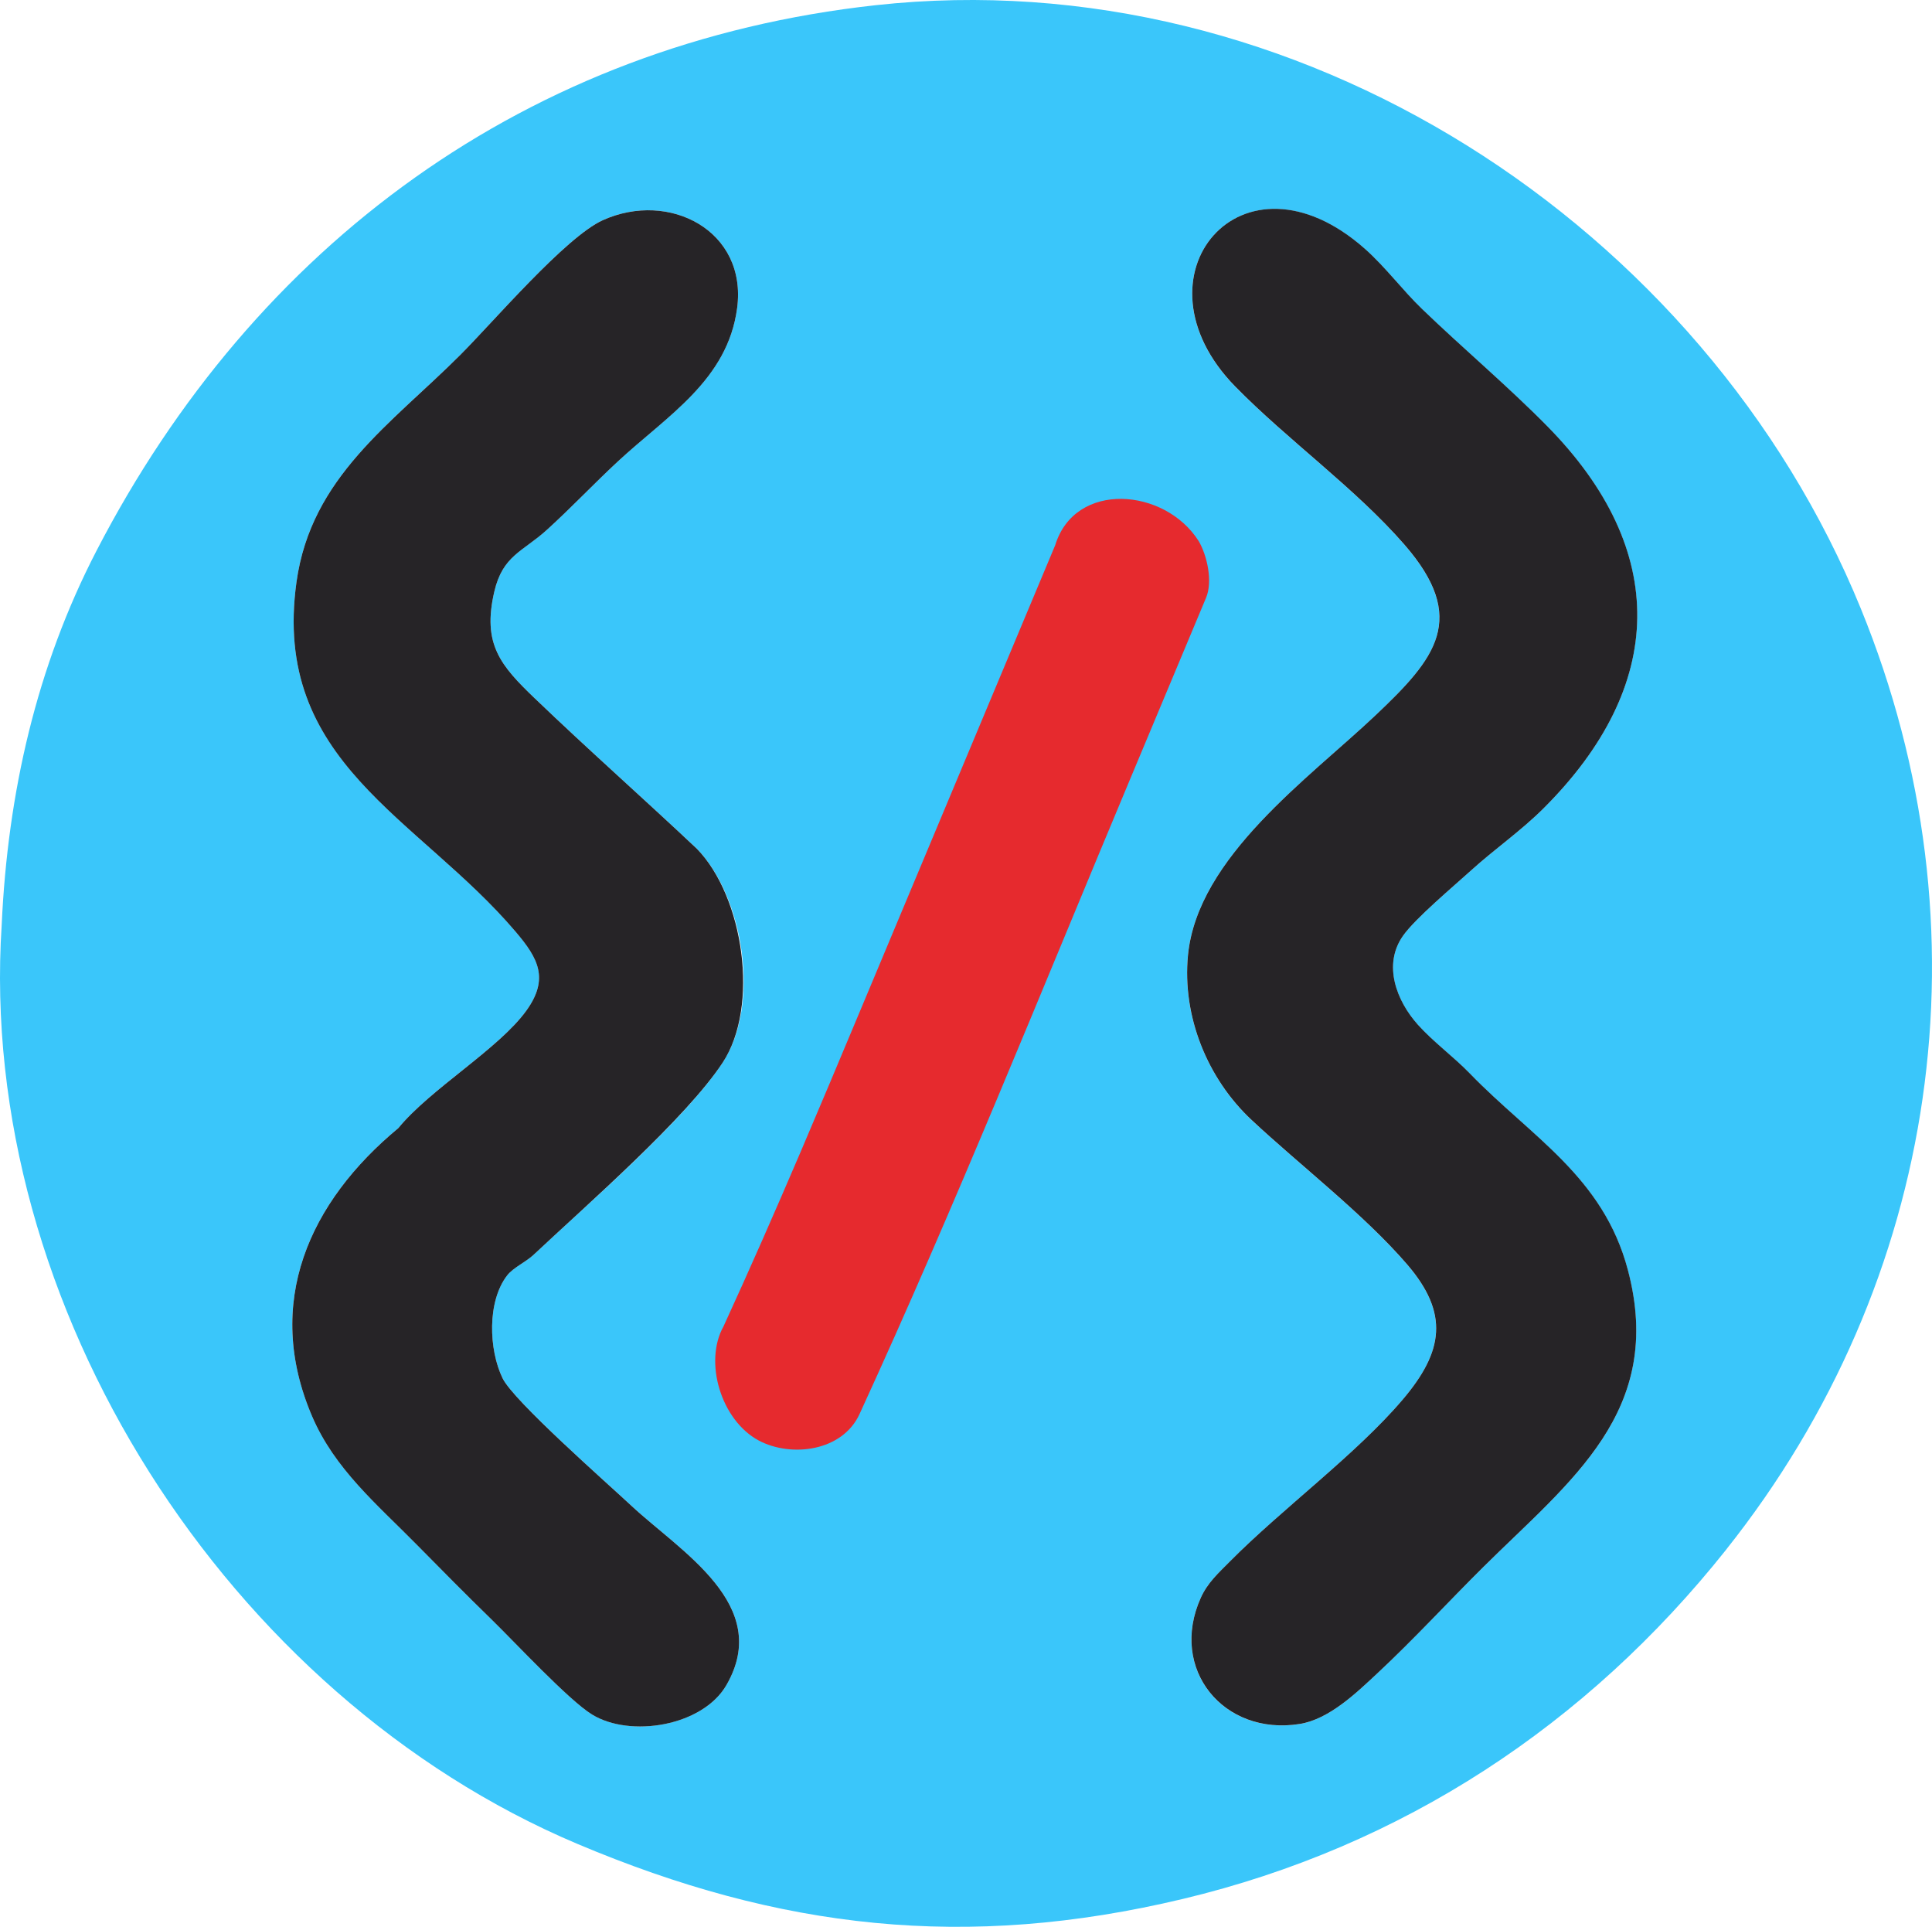
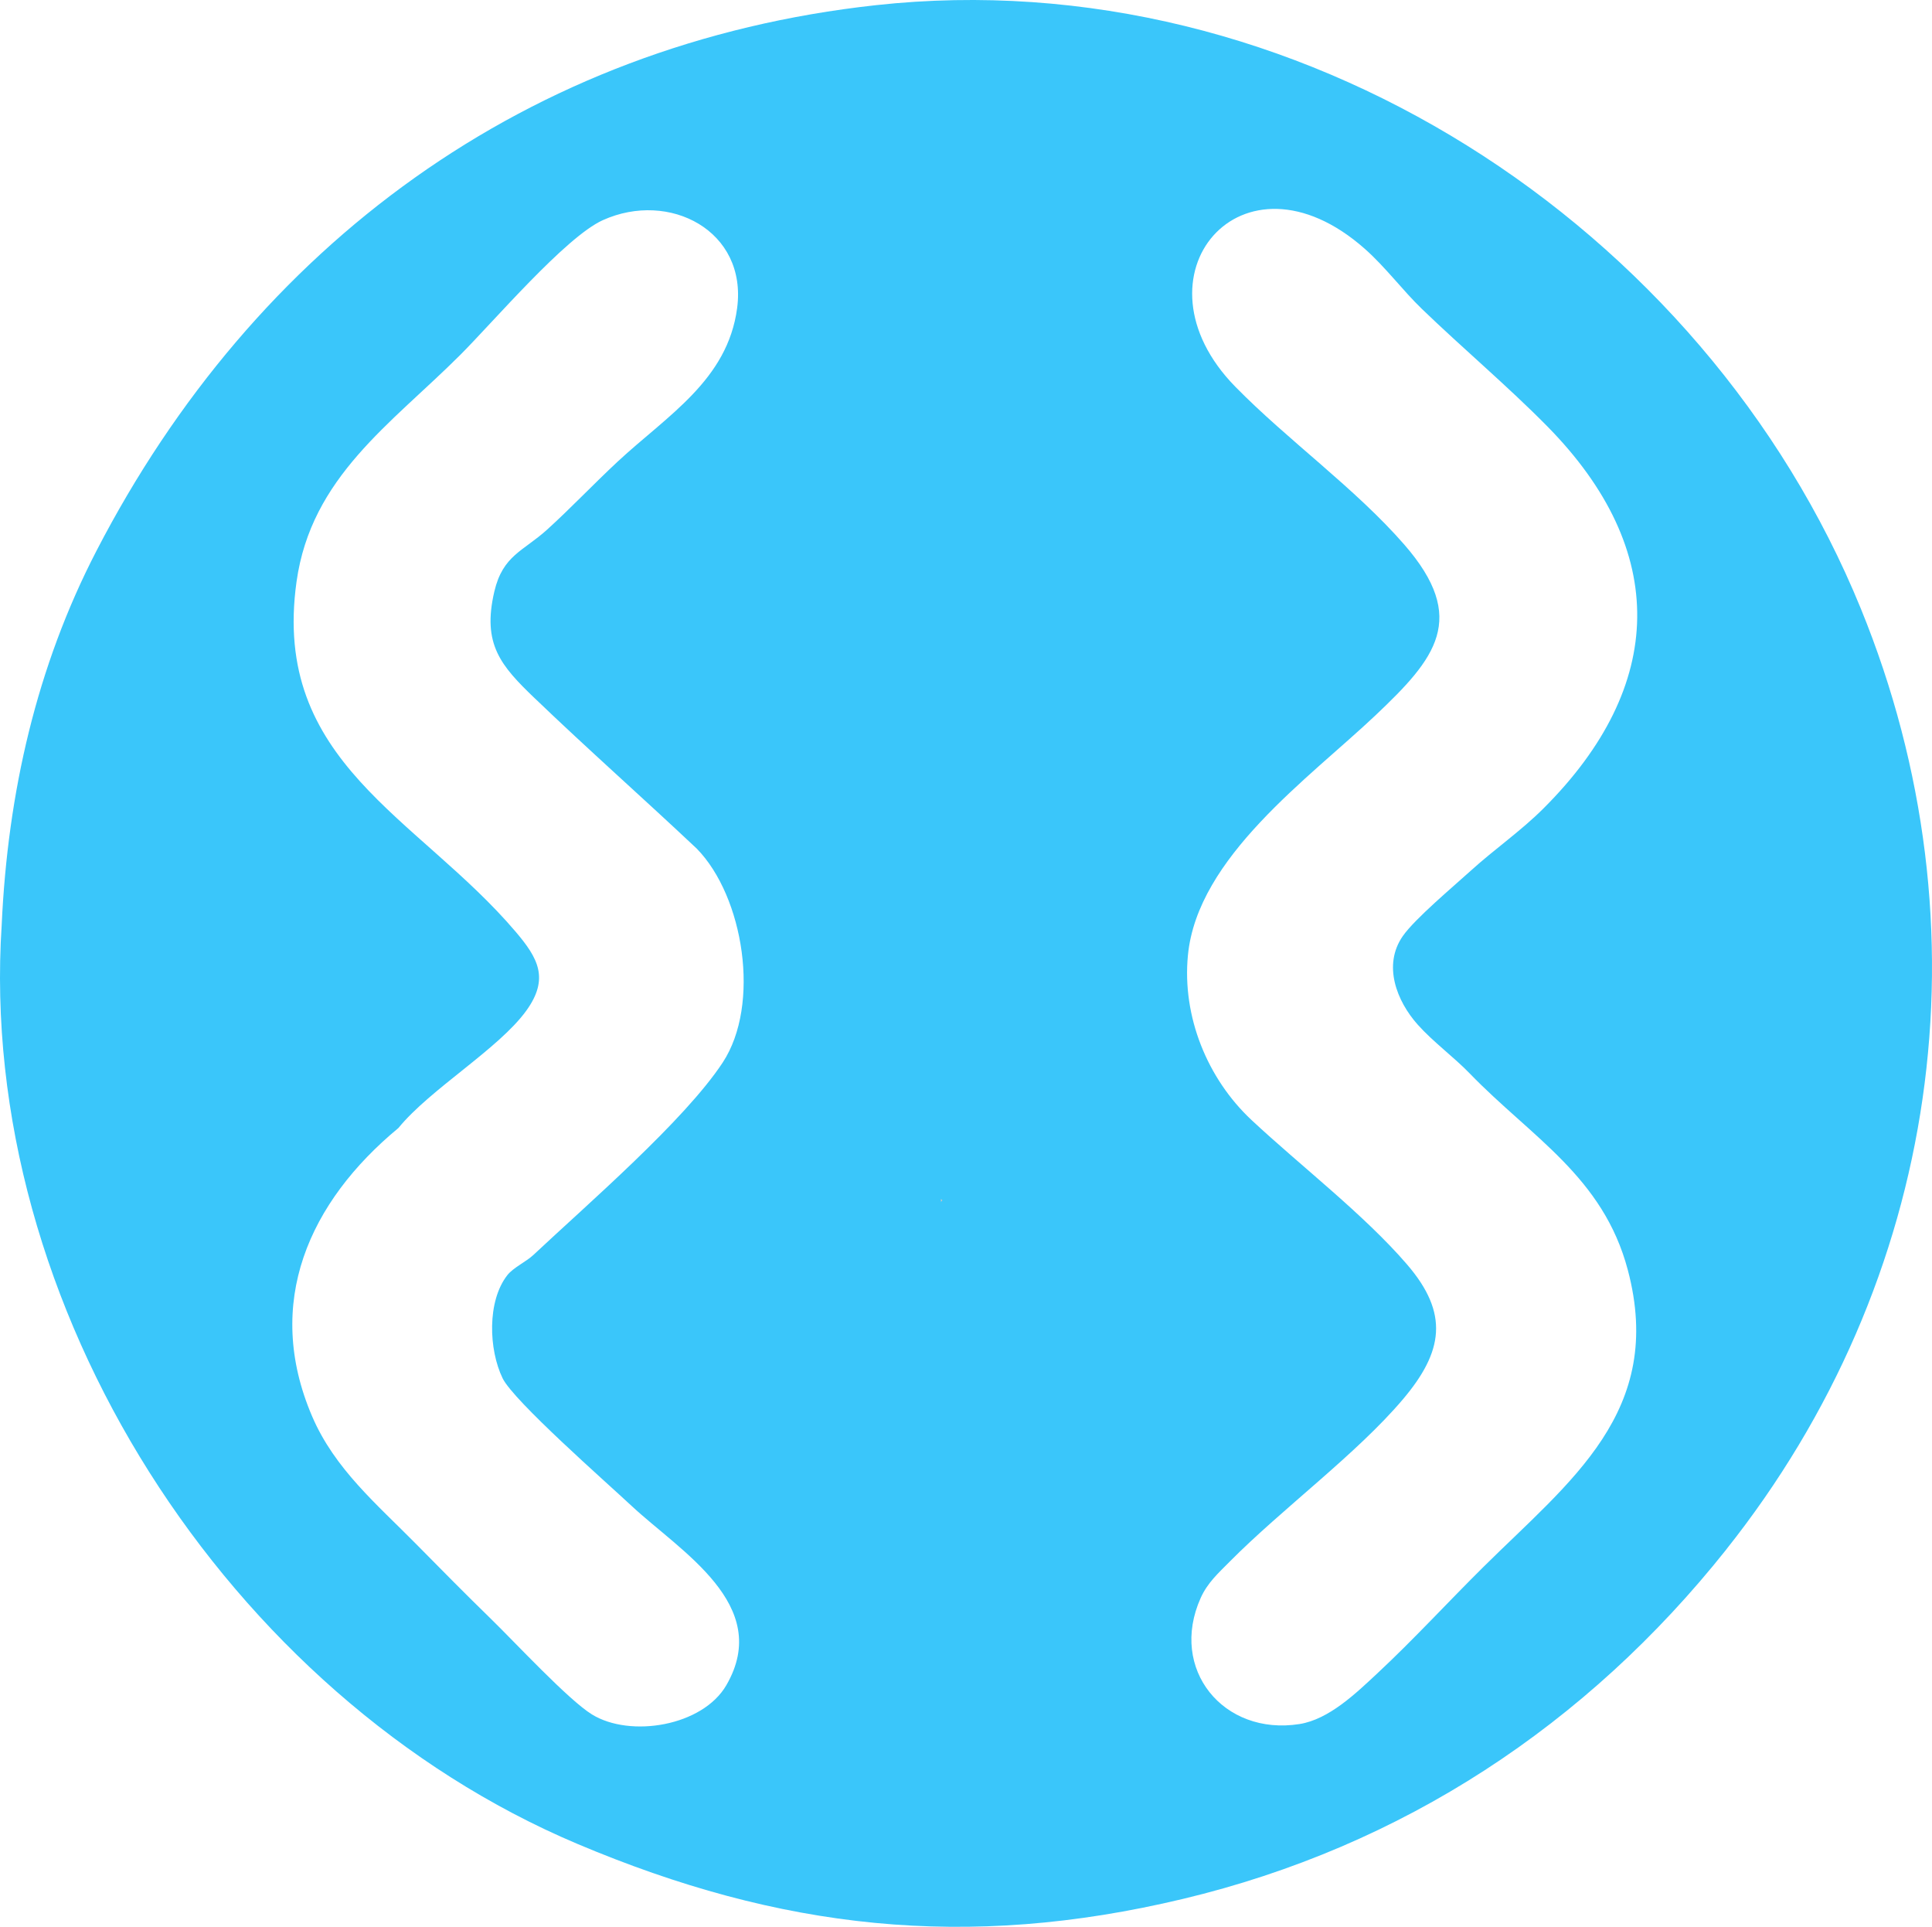
<svg xmlns="http://www.w3.org/2000/svg" id="Warstwa_1" baseProfile="tiny-ps" version="1.2" viewBox="0 0 708.76 706.71">
  <title>allfreecode.com</title>
  <path d="M633.26,568.36c-51.1,64.24-118.75,108.89-199.37,128.13-79.3,18.93-147.77,11.22-222.18-20.24C83.77,622.14-8.48,479.25.62,339.23c2.21-48.44,12.8-94.77,34.77-137.2C93.39,89.97,193.45,15.9,321.3,1.9c154.09-16.88,303.83,80.37,361.37,221.37,47.9,117.38,28.94,246.57-49.42,345.08ZM566.32,296.42c44.88-44.82,46.14-94.55,1.28-140.08-14.45-14.66-30.94-28.54-45.97-43.03-7.02-6.76-13.37-15.36-20.95-22.05-45.14-39.92-87.14,10.11-47.54,50.54,19.16,19.56,44.09,37.34,62.04,57.96,23.62,27.14,11.48,41.73-10.5,62.53-24.42,23.12-65.43,52.08-68.89,88.11-2.16,22.4,7.1,45.23,23.35,60.41,17.87,16.7,41.27,34.64,57.04,52.96,15.49,17.99,13.32,31.93-1.54,49.49-16.98,20.05-44.31,40.12-63.51,59.5-4.17,4.21-8.16,7.76-10.66,13.34-11.72,26.13,8.36,50.64,36.24,46.24,10.87-1.71,20.84-11.4,28.47-18.5,13.34-12.42,25.97-26.21,38.96-39.07,31.9-31.61,66.78-57.1,53.03-108.98-9.06-34.2-35.34-48.67-57.97-72.05-5.89-6.09-13.45-11.6-19.08-17.9-7.75-8.67-12.93-21.89-5.47-32.55,4.48-6.39,18.54-18.15,24.99-24.01,8.61-7.82,18.27-14.45,26.66-22.84ZM196.25,256.19c-12.51-12.01-19.43-19.86-14.9-39.24,3.11-13.29,10.61-14.78,19.33-22.67s17.2-16.88,25.97-25.03c18.14-16.85,40.26-29.82,43.77-56.25,3.76-28.35-24.87-43.26-49.27-32.25-13.7,6.18-40.24,37.39-52.43,49.55-25.28,25.23-54.57,44.64-59.94,83.08-9.26,66.24,44.51,86.17,80.4,128.37,8.23,9.68,12.4,17.16,3.9,28.93-10.13,14.04-35.22,28.71-46.94,43.06-32.73,27.09-49.49,64.07-31.65,105.71,8.28,19.33,23.83,32.32,38.15,46.85,9.08,9.21,18.23,18.48,27.5,27.5,8.63,8.4,28.33,29.65,37,35,14.03,8.67,40.61,4.34,49.33-10.73,17.07-29.47-16.88-49.04-34.82-65.79-9.17-8.57-43.22-38.44-47.27-46.77-5.1-10.5-5.74-28.25,1.73-37.8,2.18-2.79,6.88-4.91,9.57-7.43,19.79-18.57,55.42-49.26,69.44-70.56s7.71-60.84-9.48-78.43c-19.65-18.53-39.93-36.42-59.39-55.11Z" fill="#3ac6fa" />
-   <path d="M196.25,256.19c19.46,18.69,39.74,36.58,59.39,55.11,17.19,17.59,23.06,57.81,9.48,78.43s-49.65,51.98-69.44,70.56c-2.69,2.52-7.38,4.64-9.57,7.43-7.46,9.54-6.83,27.3-1.73,37.8,4.05,8.33,38.09,38.2,47.27,46.77,17.94,16.75,51.88,36.32,34.82,65.79-8.72,15.06-35.3,19.4-49.33,10.73-8.66-5.35-28.36-26.6-37-35-9.27-9.02-18.41-18.29-27.5-27.5-14.32-14.53-29.87-27.52-38.15-46.85-17.84-41.64-1.07-78.61,31.65-105.71,11.73-14.35,36.81-29.02,46.94-43.06,8.49-11.77,4.33-19.25-3.9-28.93-35.89-42.2-89.66-62.13-80.4-128.37,5.37-38.45,34.67-57.85,59.94-83.08,12.18-12.16,38.73-43.36,52.43-49.55,24.4-11.02,53.03,3.9,49.27,32.25-3.51,26.44-25.62,39.41-43.77,56.25-8.77,8.15-17.11,16.99-25.97,25.03s-16.22,9.38-19.33,22.67c-4.53,19.38,2.39,27.22,14.9,39.24Z" fill="#262427" />
-   <path d="M566.32,296.42c-8.4,8.39-18.05,15.02-26.66,22.84-6.45,5.86-20.52,17.62-24.99,24.01-7.47,10.66-2.29,23.88,5.47,32.55,5.63,6.3,13.19,11.81,19.08,17.9,22.64,23.38,48.91,37.85,57.97,72.05,13.74,51.88-21.14,77.37-53.03,108.98-12.98,12.87-25.62,26.65-38.96,39.07-7.63,7.1-17.6,16.79-28.47,18.5-27.88,4.4-47.96-20.11-36.24-46.24,2.5-5.57,6.49-9.12,10.66-13.34,19.2-19.38,46.53-39.45,63.51-59.5,14.87-17.55,17.03-31.5,1.54-49.49-15.77-18.32-39.17-36.26-57.04-52.96-16.25-15.18-25.51-38.01-23.35-60.41,3.47-36.03,44.47-64.99,68.89-88.11,21.98-20.8,34.12-35.39,10.5-62.53-17.95-20.62-42.88-38.4-62.04-57.96-39.6-40.43,2.4-90.46,47.54-50.54,7.57,6.7,13.92,15.29,20.95,22.05,15.04,14.49,31.53,28.37,45.97,43.03,44.86,45.53,43.6,95.26-1.28,140.08Z" fill="#262427" />
  <path d="M345.17,439.77c.65.33.65.67,0,1v-1Z" fill="#bfc6ca" />
-   <path d="M439.72,198.43c-12.38-19.52-45.32-22.19-52.61,1.52-23.93,57.14-47.87,114.27-71.82,171.39-8.32,19.86-13.78,32.87-21.71,51.44-9.14,21.35-18.47,42.61-28.16,63.71-7.26,12.95-.99,34.39,12.95,41.87,11.88,6.28,30.64,4.01,36.94-9.69,35.32-76.84,66.82-155.46,99.5-233.44,9.22-22,18.43-44,27.64-65.99,2.51-5.99.39-15.49-2.72-20.81Z" fill="#e62a2e" />
+   <path d="M439.72,198.43Z" fill="#e62a2e" />
</svg>